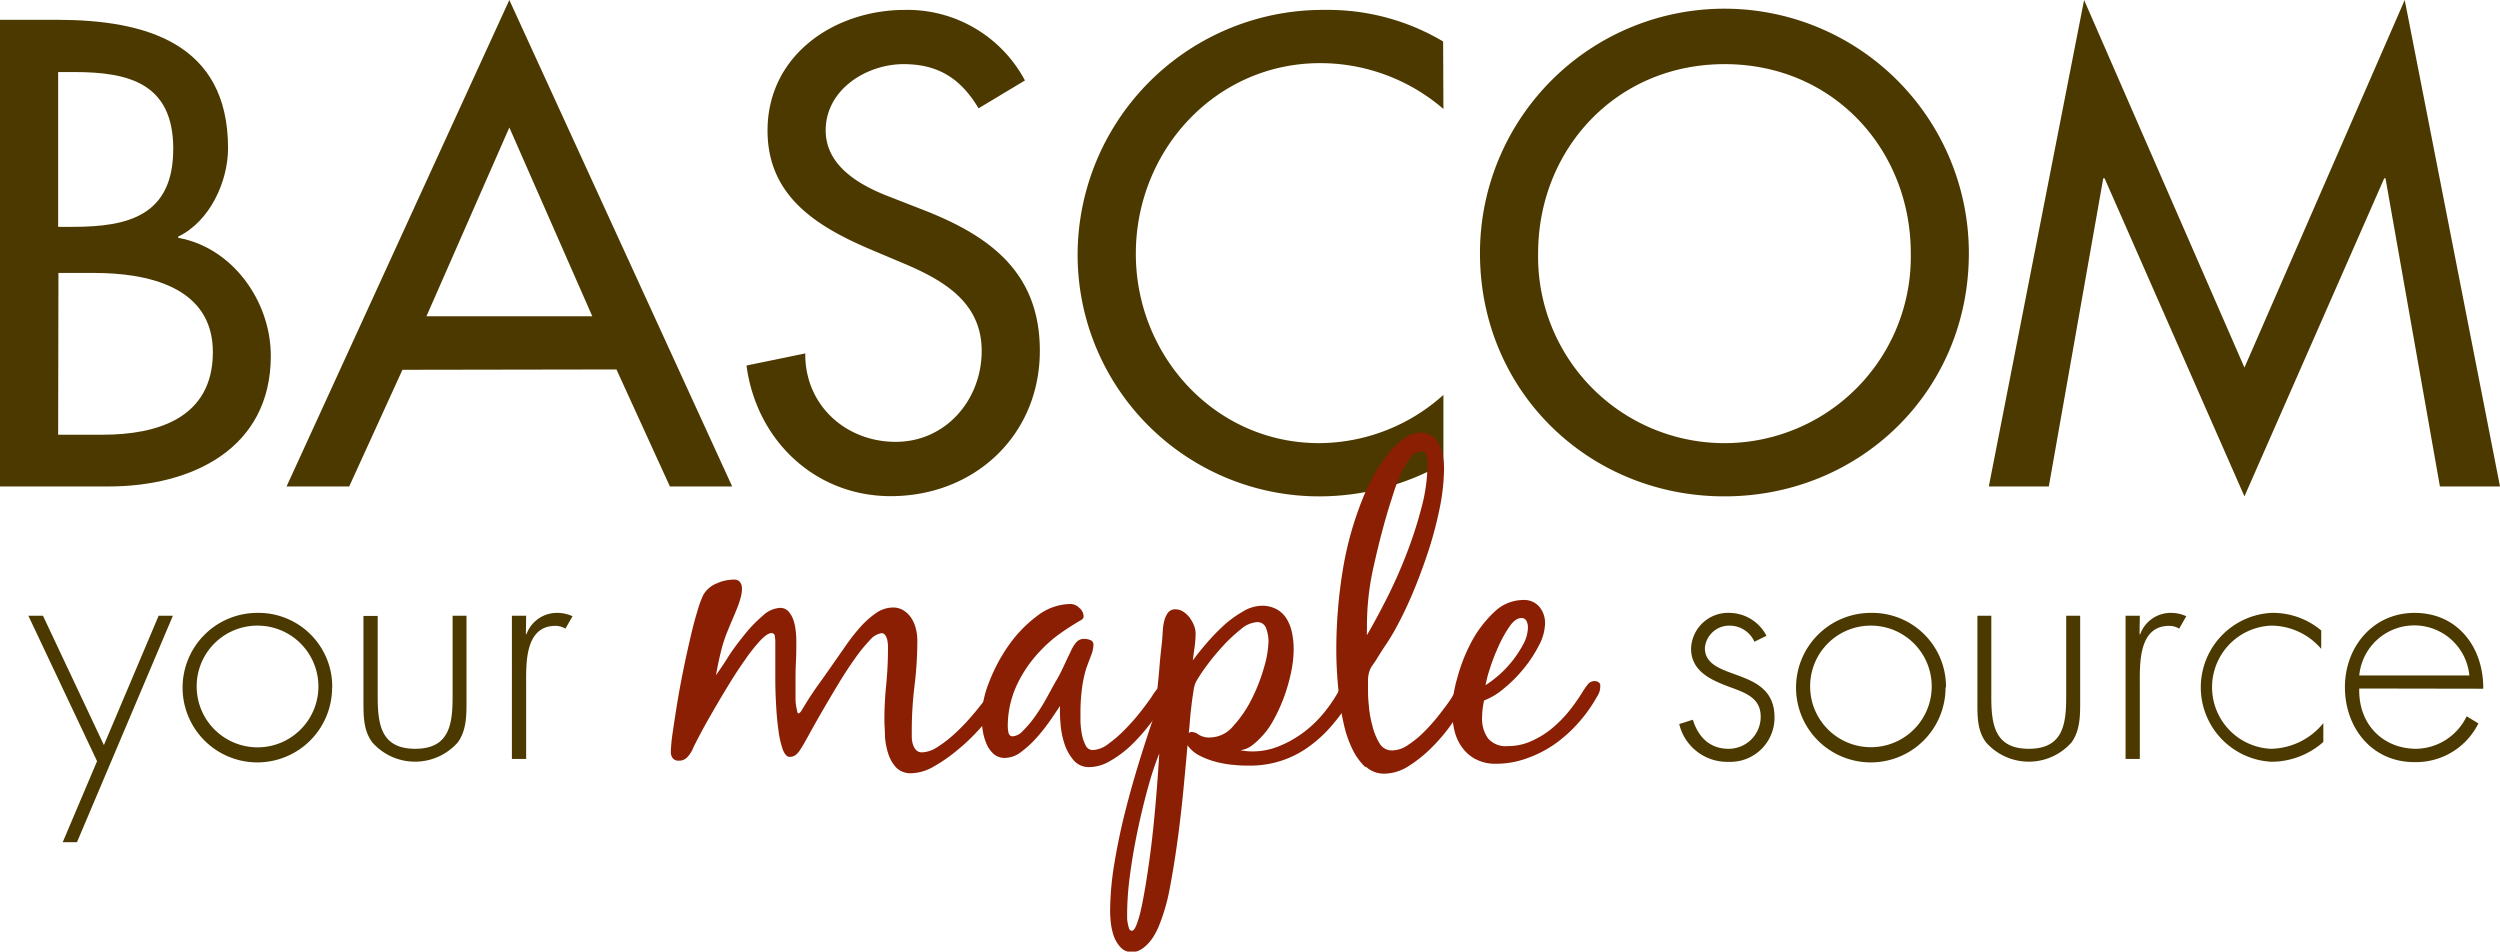
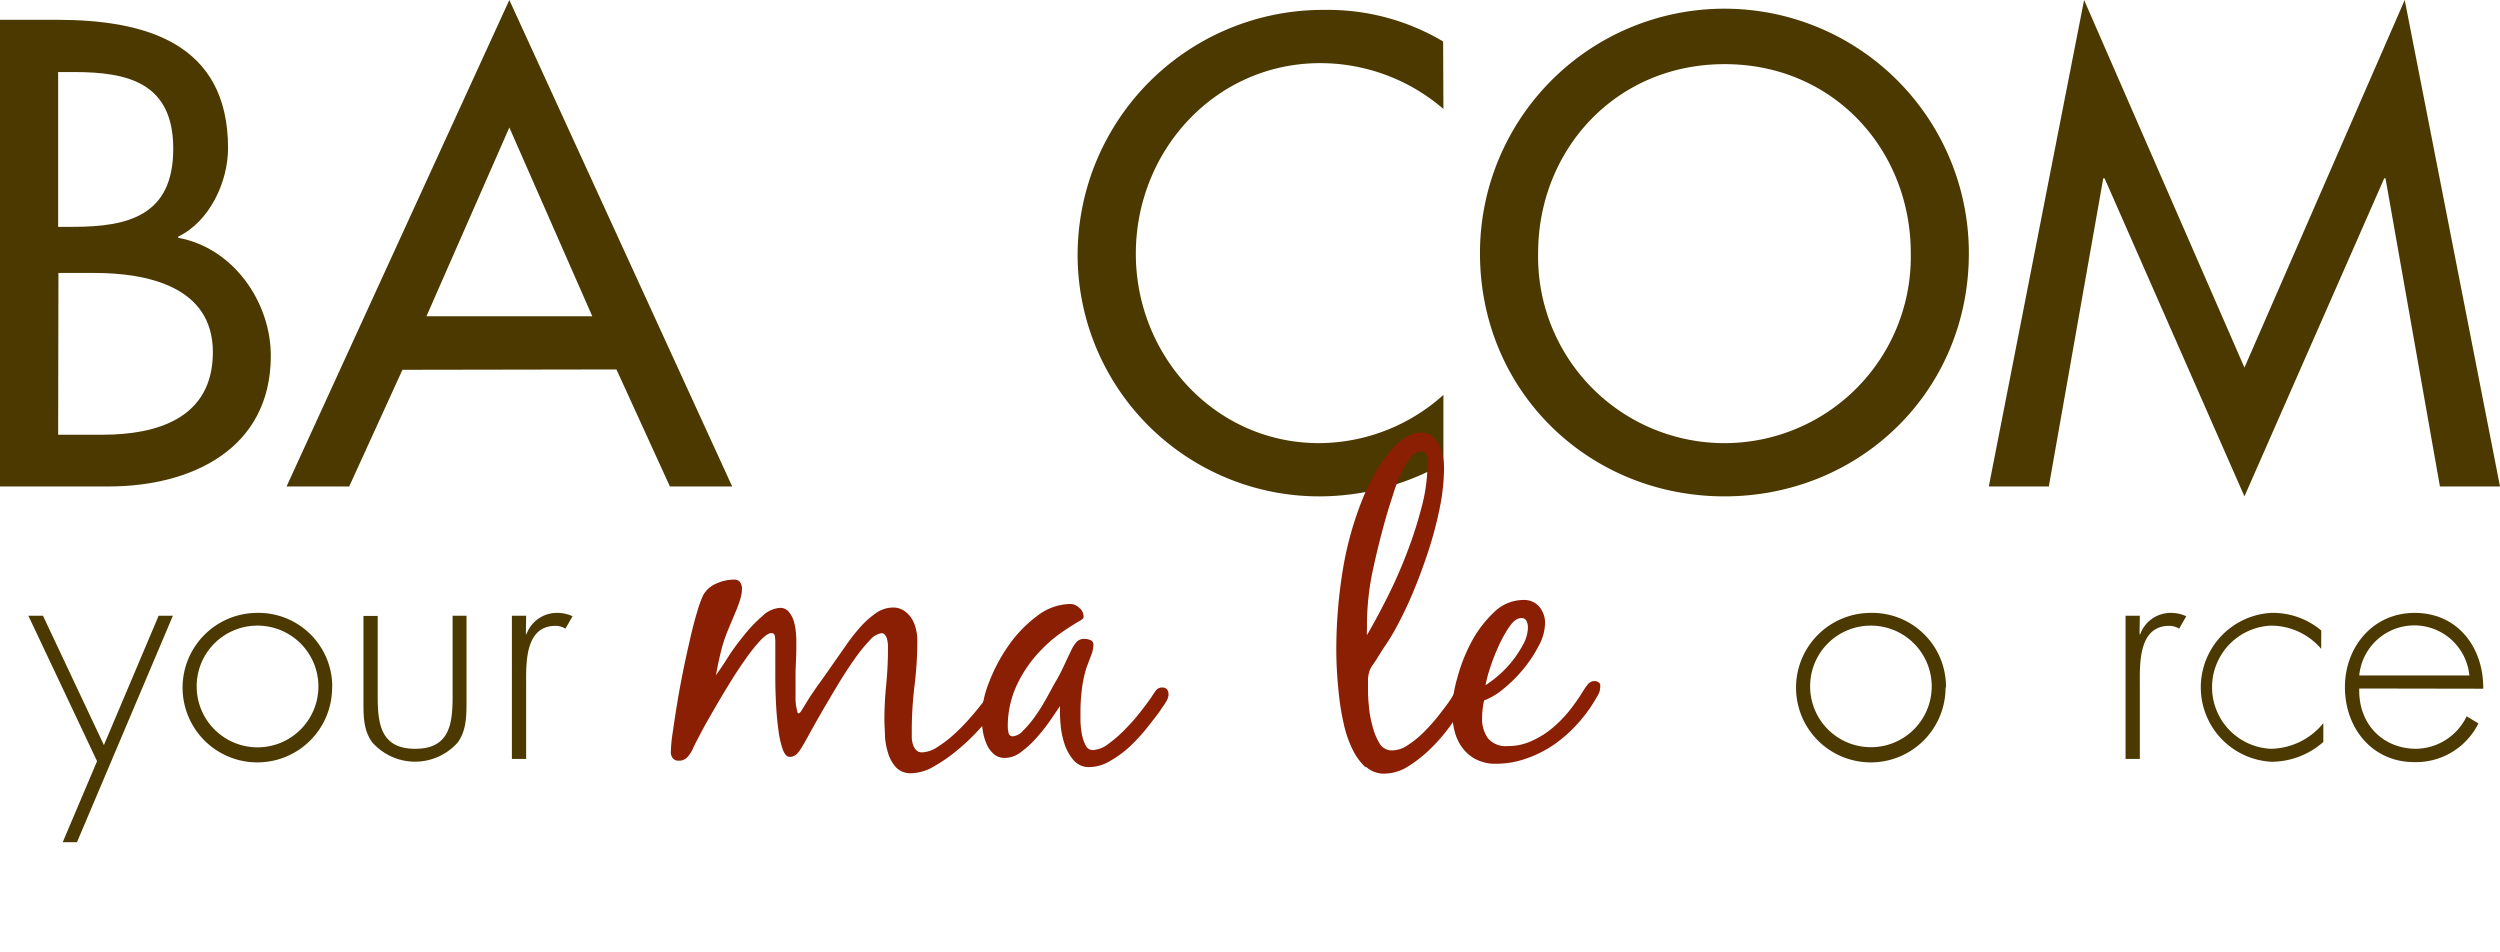
<svg xmlns="http://www.w3.org/2000/svg" viewBox="0 0 350.8 133.53" width="350.8" height="133.53" x="0" y="0">
  <defs>
    <style>.cls-1{fill:#4b3900;}.cls-2{fill:#8a1f03;}</style>
  </defs>
  <title>logo</title>
  <g id="Layer_2" data-name="Layer 2">
    <g id="Layer_1-2" data-name="Layer 1">
      <path class="cls-1" d="M8.16,61h6.25C22,61,29.87,58.71,29.87,49.41S20.49,38.3,13.2,38.3h-5Zm0-29.17h2.08c7.74,0,14.07-1.57,14.07-10.95,0-9.2-6.25-10.77-13.89-10.77H8.16ZM0,2.78H8c12.33,0,24,3.21,24,18,0,4.77-2.61,10.33-7,12.42v.17C32.65,34.74,38,42.29,38,49.93c0,13.12-11.2,18.33-22.75,18.33H0Z" />
      <path class="cls-1" d="M71.47,17.89,59.84,44.38H83.11Zm-15,34L49,68.26H40.21L71.47,0l31.27,68.26H94L86.5,51.84Z" />
-       <path class="cls-1" d="M137.31,15.2C134.88,11.12,131.75,9,126.8,9c-5.21,0-10.94,3.56-10.94,9.29,0,5.13,5,7.82,9.12,9.38l4.69,1.83c9.29,3.64,16.24,8.77,16.24,19.71,0,11.9-9.2,20.41-20.93,20.41-10.59,0-18.84-7.82-20.23-18.33L113,49.59C112.91,56.8,118.64,62,125.68,62s12.07-5.9,12.07-12.76c0-7-5.65-10.07-11.29-12.42l-4.52-1.91c-7.47-3.21-14.24-7.47-14.24-16.59,0-10.59,9.38-16.93,19.28-16.93a18.67,18.67,0,0,1,16.84,9.9Z" />
-       <path class="cls-1" d="M202.54,15.29a26.47,26.47,0,0,0-17.29-6.43c-14.67,0-25.87,12.24-25.87,26.75,0,14.32,11.12,26.57,25.7,26.57a26.2,26.2,0,0,0,17.46-6.77v9.64a35.43,35.43,0,0,1-17.2,4.6,33.9,33.9,0,0,1-34.13-33.78A34.42,34.42,0,0,1,186,1.39a31.59,31.59,0,0,1,16.5,4.43Z" />
+       <path class="cls-1" d="M202.54,15.29a26.47,26.47,0,0,0-17.29-6.43c-14.67,0-25.87,12.24-25.87,26.75,0,14.32,11.12,26.57,25.7,26.57a26.2,26.2,0,0,0,17.46-6.77v9.64a35.43,35.43,0,0,1-17.2,4.6,33.9,33.9,0,0,1-34.13-33.78A34.42,34.42,0,0,1,186,1.39a31.59,31.59,0,0,1,16.5,4.43" />
      <path class="cls-1" d="M268.12,35.52C268.12,21.1,257.35,9,242,9S215.83,21.1,215.83,35.52a26.15,26.15,0,1,0,52.29,0m8.15,0c0,19.45-15.36,34.13-34.3,34.13S207.67,55,207.67,35.52a34.3,34.3,0,0,1,68.6,0" />
      <polygon class="cls-1" points="295.31 25.01 295.13 25.01 287.49 68.26 279.07 68.26 292.44 0 314.94 51.58 337.43 0 350.8 68.26 342.37 68.26 334.73 25.01 334.56 25.01 314.94 69.65 295.31 25.01" />
      <polygon class="cls-1" points="3.98 86.4 6.03 86.4 14.58 104.55 22.26 86.4 24.26 86.4 10.8 118.18 8.8 118.18 13.62 106.81 3.98 86.4" />
      <path class="cls-1" d="M27.6,96.47a8.54,8.54,0,1,0,8.34-8.68,8.51,8.51,0,0,0-8.34,8.68m19,0A10.49,10.49,0,1,1,36.07,86,10.35,10.35,0,0,1,46.62,96.43" />
      <path class="cls-1" d="M65.46,86.4v12c0,2,0,4.08-1.22,5.77a8,8,0,0,1-12,0C51,102.51,51,100.47,51,98.43v-12h2V97.73c0,3.87.44,7.34,5.26,7.34s5.25-3.47,5.25-7.34V86.4Z" />
      <path class="cls-1" d="M73.79,89h.08a4.55,4.55,0,0,1,4.34-3,5.1,5.1,0,0,1,2.13.47l-1,1.74a2.71,2.71,0,0,0-1.39-.39c-4.39,0-4.12,5.47-4.12,8.42v10.25h-2V86.4h2Z" />
      <path class="cls-2" d="M109.83,105.14a13,13,0,0,1-.6-2.68c-.15-1.08-.26-2.26-.33-3.55s-.11-2.54-.11-3.75V90a5.59,5.59,0,0,0-.06-.72.45.45,0,0,0-.5-.44c-.36,0-.87.34-1.51,1a23.68,23.68,0,0,0-2.09,2.62c-.76,1.07-1.53,2.24-2.32,3.53s-1.53,2.53-2.23,3.75S98.78,102,98.26,103s-.87,1.65-1.05,2.09a4.32,4.32,0,0,1-.74,1.13,1.58,1.58,0,0,1-1.24.52,1,1,0,0,1-.83-.35,1.4,1.4,0,0,1-.27-.86,21.54,21.54,0,0,1,.24-2.59c.17-1.17.37-2.51.61-4s.52-3,.85-4.66.67-3.15,1-4.6.66-2.73,1-3.83a15.91,15.91,0,0,1,.83-2.32,3.76,3.76,0,0,1,1.87-1.65,6,6,0,0,1,2.42-.55,1.05,1.05,0,0,1,.89.35,1.59,1.59,0,0,1,.27,1,4.82,4.82,0,0,1-.22,1.32,12.79,12.79,0,0,1-.55,1.57c-.22.54-.44,1.06-.66,1.57l-.55,1.32a20.59,20.59,0,0,0-1,3.09c-.26,1.07-.48,2.14-.67,3.2.41-.59,1-1.42,1.66-2.48s1.46-2.11,2.29-3.14A19.26,19.26,0,0,1,107,86.43a3.86,3.86,0,0,1,2.42-1.13,1.52,1.52,0,0,1,1.21.49,3.6,3.6,0,0,1,.7,1.21,6.82,6.82,0,0,1,.32,1.49,11.82,11.82,0,0,1,.09,1.32c0,1.07,0,2.13-.06,3.2s-.05,2.14-.05,3.2V98a6.47,6.47,0,0,0,.22,1.71,1.16,1.16,0,0,0,.05.22c0,.11.1.17.17.17s.25-.14.41-.41l.36-.59c.66-1.1,1.37-2.17,2.13-3.22s1.49-2.1,2.23-3.17l1.54-2.2a26.41,26.41,0,0,1,1.9-2.43,12.41,12.41,0,0,1,2.21-2,4.16,4.16,0,0,1,2.45-.83,2.65,2.65,0,0,1,1.54.44,3.65,3.65,0,0,1,1.08,1.1,4.83,4.83,0,0,1,.6,1.46,6.69,6.69,0,0,1,.2,1.57,52.12,52.12,0,0,1-.39,6.37,52.12,52.12,0,0,0-.39,6.37c0,.25,0,.56,0,.91a3.56,3.56,0,0,0,.17,1,2.08,2.08,0,0,0,.44.78,1.12,1.12,0,0,0,.85.32,4.16,4.16,0,0,0,2.13-.74,16.94,16.94,0,0,0,2.34-1.79,29.41,29.41,0,0,0,2.15-2.18c.66-.75,1.17-1.37,1.54-1.85l.72-.91a1.26,1.26,0,0,1,1-.52.59.59,0,0,1,.63.39,2.32,2.32,0,0,1,.14.77,1.1,1.1,0,0,1-.19.58c-.13.2-.25.37-.36.52-.55.74-1.28,1.6-2.18,2.59a28.82,28.82,0,0,1-3,2.84,22,22,0,0,1-3.3,2.29,6.53,6.53,0,0,1-3.12.94,2.84,2.84,0,0,1-2.12-.77,5.15,5.15,0,0,1-1.13-1.94,10.17,10.17,0,0,1-.47-2.42c0-.85-.08-1.6-.08-2.26a48.31,48.31,0,0,1,.25-5c.16-1.66.25-3.33.25-5q0-.21,0-.6a5.88,5.88,0,0,0-.11-.75,1.64,1.64,0,0,0-.28-.63.58.58,0,0,0-.52-.28,2.69,2.69,0,0,0-1.65,1,21.49,21.49,0,0,0-2.12,2.62c-.76,1.07-1.53,2.25-2.32,3.56s-1.53,2.56-2.23,3.77-1.32,2.31-1.85,3.28-.94,1.68-1.24,2.13a2.88,2.88,0,0,1-.61.71,1.34,1.34,0,0,1-.88.28c-.37,0-.68-.35-.94-1" />
      <path class="cls-2" d="M163.5,98.69c-.32.44-.57.81-.75,1.1-.51.7-1.14,1.51-1.87,2.43a26.67,26.67,0,0,1-2.4,2.59,15.6,15.6,0,0,1-2.76,2,5.82,5.82,0,0,1-2.89.83,2.79,2.79,0,0,1-2.21-1,6.74,6.74,0,0,1-1.27-2.32,11.75,11.75,0,0,1-.54-2.81,17.67,17.67,0,0,1-.06-2.45l-1.41,2.07a24.66,24.66,0,0,1-1.9,2.4,14.26,14.26,0,0,1-2.18,2,3.75,3.75,0,0,1-2.23.82,2.32,2.32,0,0,1-1.65-.6,4,4,0,0,1-1-1.49,7.69,7.69,0,0,1-.5-1.87,13.45,13.45,0,0,1-.14-1.77,14.19,14.19,0,0,1,1.05-4.9,23.76,23.76,0,0,1,2.78-5.21,18.09,18.09,0,0,1,4-4.11,7.76,7.76,0,0,1,4.66-1.65,1.82,1.82,0,0,1,1.22.55,1.58,1.58,0,0,1,.6,1.16.48.48,0,0,1-.17.41,1.57,1.57,0,0,1-.38.25c-1,.59-1.94,1.2-2.84,1.84a18.42,18.42,0,0,0-2.56,2.24,17.88,17.88,0,0,0-3.42,4.93,13.71,13.71,0,0,0-1.27,5.87,4.22,4.22,0,0,0,.11.83.57.57,0,0,0,.61.49,2.15,2.15,0,0,0,1.38-.74,15.36,15.36,0,0,0,1.6-1.87,25.4,25.4,0,0,0,1.62-2.54c.53-.93,1-1.85,1.52-2.73s.89-1.7,1.24-2.45.62-1.31.8-1.68a5,5,0,0,1,.69-1.13,1.41,1.41,0,0,1,1.18-.53,2.31,2.31,0,0,1,.86.17.69.69,0,0,1,.41.72,4.63,4.63,0,0,1-.39,1.59l-.6,1.6a17.09,17.09,0,0,0-.64,3.06,25.87,25.87,0,0,0-.19,3.06c0,.29,0,.74,0,1.33a12.52,12.52,0,0,0,.19,1.79,5.48,5.48,0,0,0,.53,1.6,1.1,1.1,0,0,0,1,.68,3.85,3.85,0,0,0,2.21-.88,17.91,17.91,0,0,0,2.37-2.07,27.51,27.51,0,0,0,2.15-2.45c.66-.84,1.15-1.52,1.49-2,.18-.29.38-.6.61-.91a1.07,1.07,0,0,1,.93-.47c.59,0,.88.35.88,1a2.11,2.11,0,0,1-.46,1.16" />
-       <path class="cls-2" d="M167.21,102.71a1.7,1.7,0,0,1,1,.39,2.87,2.87,0,0,0,1.69.38,4.33,4.33,0,0,0,3.14-1.59,16.69,16.69,0,0,0,2.59-3.78,25.11,25.11,0,0,0,1.74-4.46A14.66,14.66,0,0,0,178,90a5.49,5.49,0,0,0-.31-1.76,1.27,1.27,0,0,0-1.34-.94,3.9,3.9,0,0,0-2.24,1,22.14,22.14,0,0,0-2.53,2.37,32.75,32.75,0,0,0-2.29,2.78,22,22,0,0,0-1.49,2.26,4.55,4.55,0,0,0-.33,1.27c-.11.66-.21,1.38-.3,2.15s-.17,1.52-.22,2.23-.11,1.23-.14,1.52a.53.53,0,0,1,.38-.17m-6.14,7.92q-.8,2.94-1.46,6.11t-1.05,6.2a41.33,41.33,0,0,0-.38,5.18v.55a4,4,0,0,0,.08.86,6.3,6.3,0,0,0,.19.75.4.4,0,0,0,.39.32c.22,0,.44-.28.66-.85a14.85,14.85,0,0,0,.58-1.93c.16-.72.3-1.4.41-2s.18-1.06.22-1.24q.78-4.68,1.24-9.4t.74-9.45a42.19,42.19,0,0,0-1.62,4.94m12-3.34a15.56,15.56,0,0,1-2.48-.44,11.48,11.48,0,0,1-2.28-.88,4.58,4.58,0,0,1-1.66-1.44c-.14,1.69-.33,3.69-.55,6s-.48,4.63-.8,7-.68,4.66-1.1,6.87a27.1,27.1,0,0,1-1.57,5.51,10.59,10.59,0,0,1-.58,1.18,6.61,6.61,0,0,1-.85,1.19,4.84,4.84,0,0,1-1.08.91,2.39,2.39,0,0,1-1.29.36,2.07,2.07,0,0,1-1.55-.64,4.65,4.65,0,0,1-.94-1.51,8.74,8.74,0,0,1-.44-1.88,16.35,16.35,0,0,1-.11-1.65,42.12,42.12,0,0,1,.58-6.64c.39-2.37.88-4.77,1.49-7.2s1.28-4.8,2-7.14,1.43-4.49,2.1-6.47A6.07,6.07,0,0,0,162.2,99c0-.62.07-1.12.11-1.48.14-1.29.28-2.58.38-3.86s.24-2.57.39-3.86c0-.33.06-.75.08-1.24a7,7,0,0,1,.2-1.41,3.4,3.4,0,0,1,.52-1.16,1.25,1.25,0,0,1,1.08-.49,2,2,0,0,1,1.07.33,3.49,3.49,0,0,1,.91.85,4.84,4.84,0,0,1,.61,1.11,3.15,3.15,0,0,1,.22,1.07,13.61,13.61,0,0,1-.14,1.9c-.09.65-.18,1.28-.25,1.91.48-.67,1.08-1.43,1.82-2.29a29.64,29.64,0,0,1,2.4-2.51,15,15,0,0,1,2.7-2A5.38,5.38,0,0,1,177,85a4.25,4.25,0,0,1,2.21.53,3.8,3.8,0,0,1,1.38,1.38,6.36,6.36,0,0,1,.72,1.95,11.83,11.83,0,0,1,.22,2.21,16.38,16.38,0,0,1-.36,3.25,24.72,24.72,0,0,1-1,3.5,23.15,23.15,0,0,1-1.52,3.31,10.69,10.69,0,0,1-2,2.62,7.74,7.74,0,0,1-1.18,1,3.43,3.43,0,0,1-1.41.52,8.58,8.58,0,0,0,1.66.17,9.89,9.89,0,0,0,3.72-.72,15,15,0,0,0,3.36-1.87,16.32,16.32,0,0,0,2.84-2.67A20.47,20.47,0,0,0,187.83,97c.15-.22.31-.5.5-.85a.85.85,0,0,1,.77-.53q.93,0,.93,1a2.19,2.19,0,0,1-.13.86,5.61,5.61,0,0,1-.42.74,26.35,26.35,0,0,1-2.67,3.67,18.34,18.34,0,0,1-3.2,2.92,13.93,13.93,0,0,1-8.29,2.62c-.66,0-1.41,0-2.24-.11" />
      <path class="cls-2" d="M197.92,64.26a10.25,10.25,0,0,0-1.35,2.24,20.89,20.89,0,0,0-1,2.59c-.28.88-.49,1.54-.64,2q-1.16,3.81-2.12,8.13a37.73,37.73,0,0,0-1,8.3v.83a5.68,5.68,0,0,0,0,.77c.88-1.51,1.83-3.26,2.84-5.27a66,66,0,0,0,2.75-6.23,57,57,0,0,0,2.07-6.42,23.51,23.51,0,0,0,.83-5.84v-.5a3.22,3.22,0,0,0-.08-.71,1.92,1.92,0,0,0-.25-.58.55.55,0,0,0-.5-.25,2.16,2.16,0,0,0-1.65,1m-6.2,43.36a8.7,8.7,0,0,1-1.85-2.56,15.58,15.58,0,0,1-1.21-3.53,33.6,33.6,0,0,1-.66-3.91c-.15-1.31-.25-2.53-.31-3.67s-.08-2.06-.08-2.76a69.34,69.34,0,0,1,.94-11.44,46.8,46.8,0,0,1,3.25-11c.3-.66.7-1.45,1.21-2.37a21.65,21.65,0,0,1,1.8-2.68,11.27,11.27,0,0,1,2.2-2.17,4,4,0,0,1,2.4-.88,2.66,2.66,0,0,1,1.62.46,3.11,3.11,0,0,1,1,1.22,6.42,6.42,0,0,1,.53,1.62,9.08,9.08,0,0,1,.17,1.66,29.09,29.09,0,0,1-.61,5.62,54.22,54.22,0,0,1-1.6,6.06c-.66,2-1.4,4-2.2,5.9a53.74,53.74,0,0,1-2.48,5.13c-.41.73-.84,1.44-1.3,2.12s-.91,1.39-1.35,2.12c-.15.22-.32.48-.53.77a3,3,0,0,0-.41.83,4,4,0,0,0-.19,1.18c0,.5,0,.92,0,1.24,0,.56,0,1.32.11,2.29a14.94,14.94,0,0,0,.5,2.89,8.65,8.65,0,0,0,1,2.48,2,2,0,0,0,1.82,1,4,4,0,0,0,2.15-.74,13.76,13.76,0,0,0,2.24-1.82,25.7,25.7,0,0,0,2-2.23c.6-.77,1.1-1.42,1.46-1.93s.5-.75.72-1.13.45-.76.71-1.13a3.29,3.29,0,0,1,.47-.55,1,1,0,0,1,.69-.22.63.63,0,0,1,.61.3,1.41,1.41,0,0,1,.16.69,2.16,2.16,0,0,1-.27,1c-.19.33-.37.64-.56.93-.54.88-1.23,1.91-2.06,3.09a24.33,24.33,0,0,1-2.79,3.31,18.4,18.4,0,0,1-3.25,2.62,6.43,6.43,0,0,1-3.41,1.07,3.73,3.73,0,0,1-2.62-1" />
      <path class="cls-2" d="M211.81,87.92a17.5,17.5,0,0,0-1.54,2.77,28.07,28.07,0,0,0-1.22,3.16,16.85,16.85,0,0,0-.6,2.3,17.41,17.41,0,0,0,1.93-1.47,15.33,15.33,0,0,0,3.41-4.37A5.05,5.05,0,0,0,214.4,88a2,2,0,0,0-.2-.86.73.73,0,0,0-.74-.41c-.55,0-1.1.4-1.65,1.19m-4.74,18.62a5.63,5.63,0,0,1-1.9-1.65,6.6,6.6,0,0,1-1.08-2.37,11.94,11.94,0,0,1-.33-2.84,17.65,17.65,0,0,1,.72-4.52,23.69,23.69,0,0,1,2-5.1,16.16,16.16,0,0,1,3.17-4.16,5.88,5.88,0,0,1,4.06-1.71,2.81,2.81,0,0,1,2.28.94,3.52,3.52,0,0,1,.81,2.38,6.86,6.86,0,0,1-.86,3.06,18.23,18.23,0,0,1-2.15,3.27A19.36,19.36,0,0,1,211,96.63a9.57,9.57,0,0,1-2.75,1.66,11.24,11.24,0,0,0-.28,2.32,4.72,4.72,0,0,0,.83,3,3.26,3.26,0,0,0,2.76,1.08,7.81,7.81,0,0,0,3.3-.69,12.3,12.3,0,0,0,2.87-1.76,17.06,17.06,0,0,0,2.43-2.45A27.15,27.15,0,0,0,222.12,97a10.33,10.33,0,0,1,.66-.94,1.19,1.19,0,0,1,1-.49.91.91,0,0,1,.52.16.5.5,0,0,1,.25.44,3,3,0,0,1-.11.89,3.47,3.47,0,0,1-.39.77,20,20,0,0,1-2.56,3.58,19.17,19.17,0,0,1-3.33,3,16.25,16.25,0,0,1-3.92,2,12.57,12.57,0,0,1-4.35.76,5.81,5.81,0,0,1-2.81-.64" />
-       <path class="cls-1" d="M246.18,90.05a3.81,3.81,0,0,0-3.52-2.26,3.42,3.42,0,0,0-3.43,3.13c0,4.82,9.77,2.47,9.77,9.72a6.2,6.2,0,0,1-6.47,6.26,6.91,6.91,0,0,1-6.9-5.3l1.91-.61c.74,2.39,2.35,4.08,5,4.08a4.49,4.49,0,0,0,4.52-4.51c0-2.48-1.91-3.26-3.91-4-2.73-1-5.86-2.18-5.86-5.56A5.2,5.2,0,0,1,242.75,86a5.92,5.92,0,0,1,5.12,3.21Z" />
      <path class="cls-1" d="M254,96.47a8.53,8.53,0,1,0,8.33-8.68A8.5,8.5,0,0,0,254,96.47m19,0A10.49,10.49,0,1,1,262.5,86a10.35,10.35,0,0,1,10.56,10.46" />
-       <path class="cls-1" d="M291.89,86.4v12c0,2,0,4.08-1.21,5.77a8,8,0,0,1-12,0c-1.26-1.69-1.21-3.73-1.21-5.77v-12h1.95V97.73c0,3.87.43,7.34,5.26,7.34s5.25-3.47,5.25-7.34V86.4Z" />
      <path class="cls-1" d="M300.22,89h.09a4.55,4.55,0,0,1,4.35-3,5.09,5.09,0,0,1,2.12.47l-1,1.74a2.71,2.71,0,0,0-1.39-.39c-4.39,0-4.13,5.47-4.13,8.42v10.25h-2V86.4h2Z" />
      <path class="cls-1" d="M325.71,91.05a9.25,9.25,0,0,0-7.08-3.26,8.65,8.65,0,0,0,0,17.28,9.66,9.66,0,0,0,7.38-3.6v2.64a11,11,0,0,1-7.3,2.78A10.46,10.46,0,0,1,318.72,86a10.55,10.55,0,0,1,7,2.47Z" />
      <path class="cls-1" d="M346.5,94.78a7.76,7.76,0,0,0-15.45,0Zm-15.45,1.83c-.14,5.07,3.38,8.46,8,8.46a8,8,0,0,0,7.07-4.56l1.65,1a9.78,9.78,0,0,1-9,5.43c-5.95,0-9.73-4.82-9.73-10.51S333,86,338.82,86c6.07,0,9.68,4.86,9.63,10.64Z" />
    </g>
  </g>
</svg>